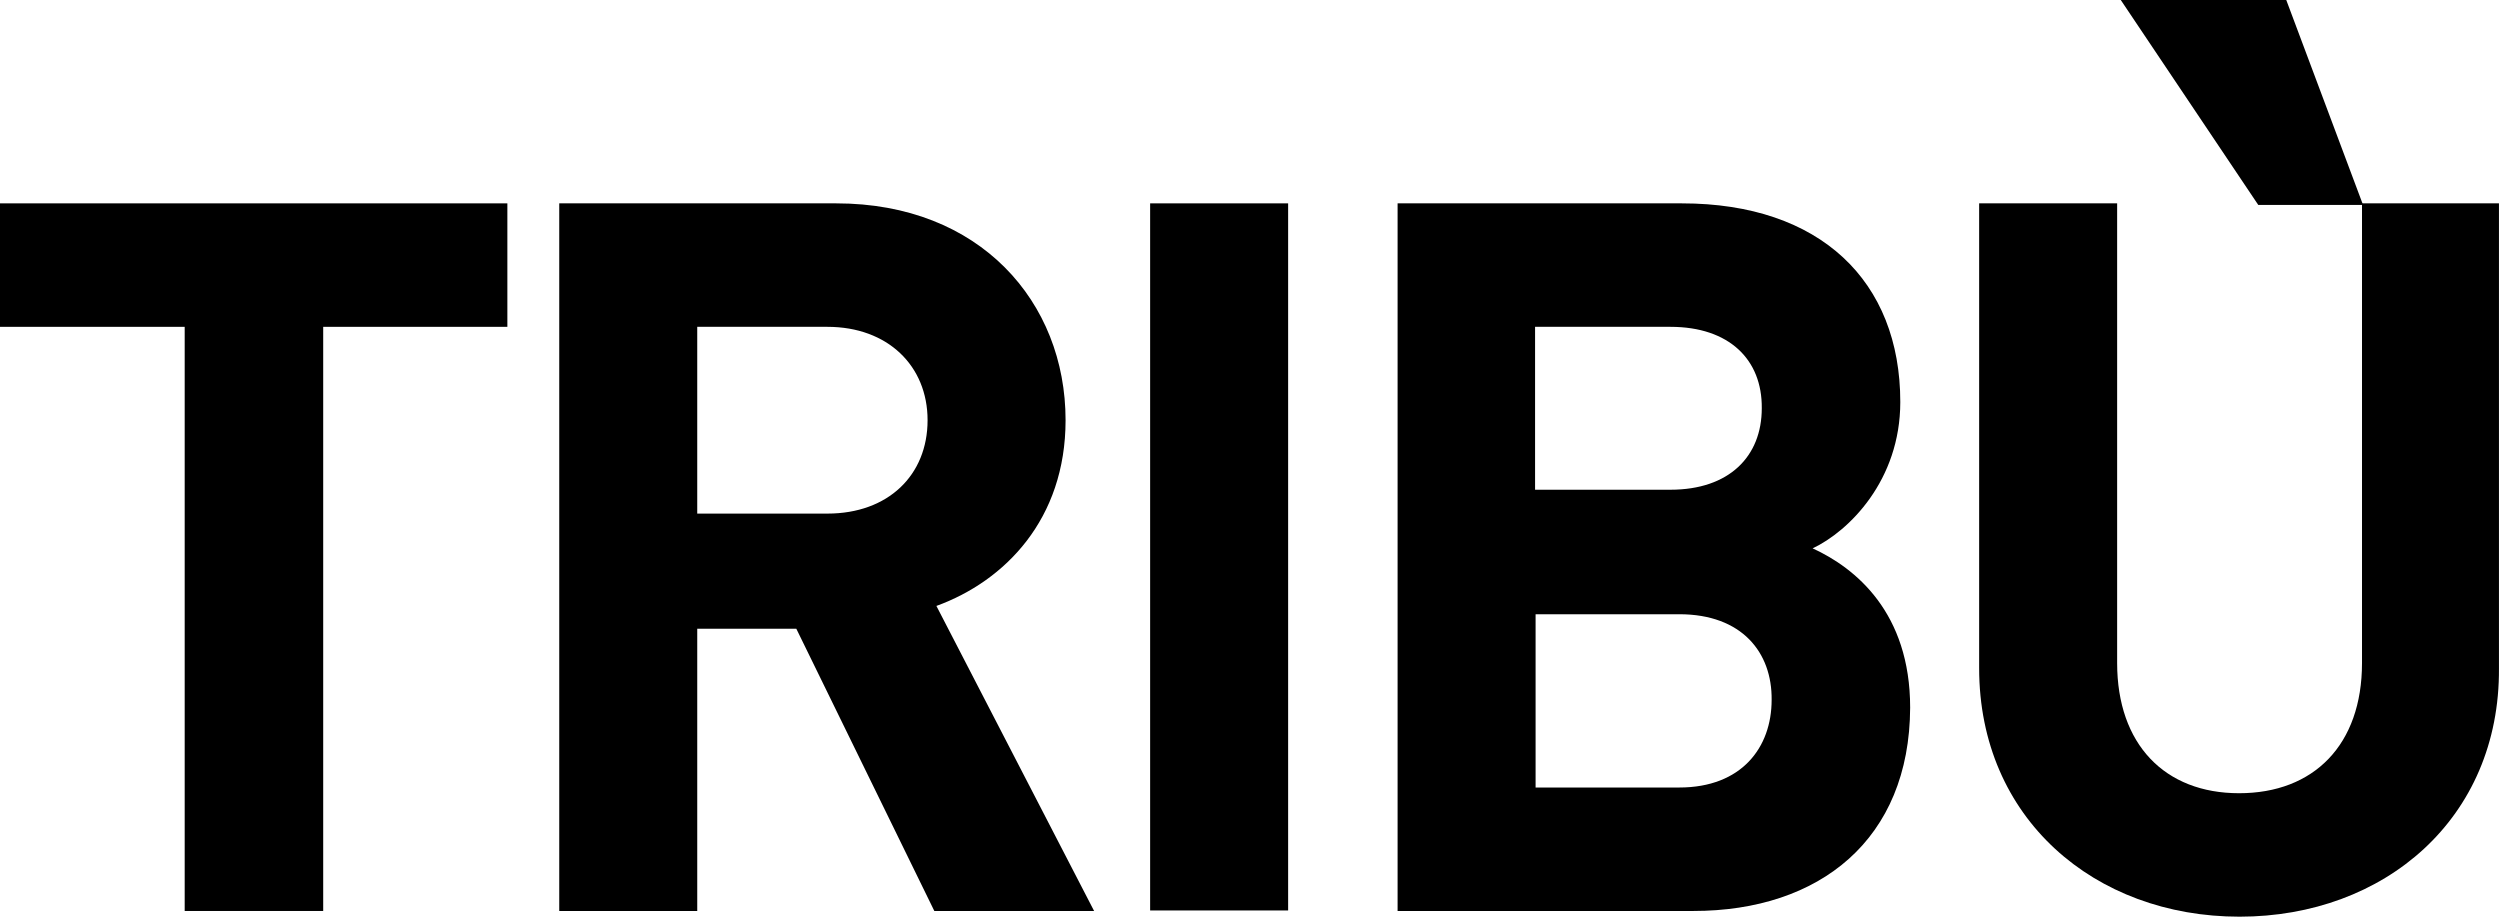
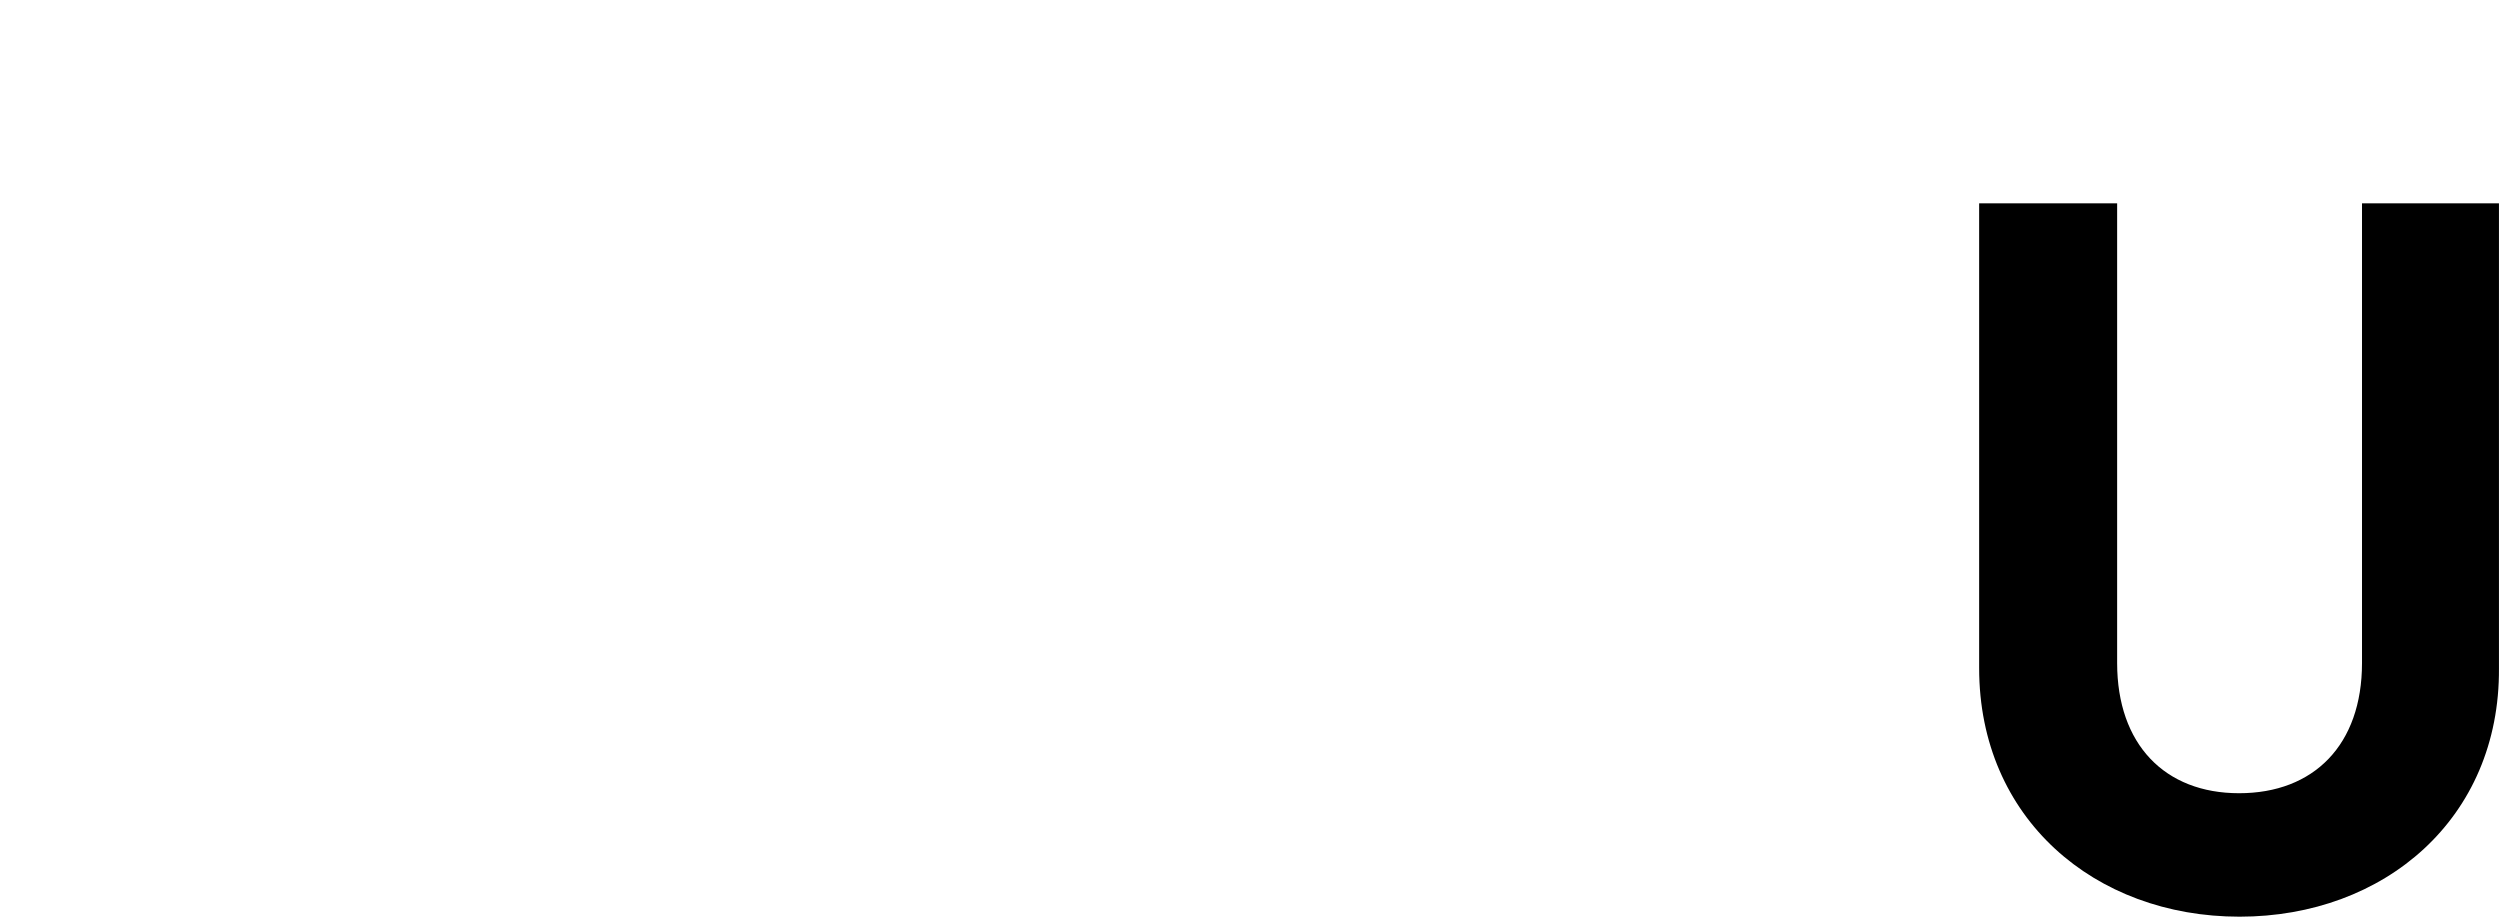
<svg xmlns="http://www.w3.org/2000/svg" version="1.1" id="Lager_1" x="0px" y="0px" viewBox="0 0 481.9 176.9" style="enable-background:new 0 0 481.9 176.9;" xml:space="preserve">
-   <polygon points="0,39.2 0,63 35.6,63 35.6,175.6 62.3,175.6 62.3,63 97.8,63 97.8,39.2 " />
-   <rect x="221.7" y="39.2" width="26.6" height="136.3" />
-   <path d="M159.5,63h-25.1v36h25.1c11.7,0,19.3-7.4,19.3-18C178.8,70.5,171.1,63,159.5,63 M180.1,175.6l-26.6-54.4h-19.1v54.4h-26.6  V39.2h53.4c27.7,0,44.2,19,44.2,41.8c0,19.1-11.7,31-24.9,35.8l30.4,58.8L180.1,175.6L180.1,175.6z" />
-   <path d="M323.7,118.4H296v33.4h27.7c12,0,17.8-7.7,17.8-16.9C341.6,125.8,335.8,118.4,323.7,118.4 M322,63h-26.1v31.4H322  c11.3,0,17.6-6.4,17.6-15.7C339.7,69.3,333.3,63,322,63 M326.4,175.6h-57V39.2h54.8c26.7,0,42.1,15,42.1,38.3  c0,15.1-9.9,24.9-16.9,28.2c8.3,3.8,18.8,12.4,18.8,30.7C368.1,161.8,350.8,175.6,326.4,175.6" />
  <path d="M431.7,176.7c-28,0-50.2-19-50.2-47.9V39.2h26.6v88.6c0,15.7,9.2,25.1,23.5,25.1c14.4,0,23.7-9.3,23.7-25.1V39.2h26.4v89.6  C481.9,157.8,459.6,176.7,431.7,176.7" />
-   <polygon points="408.8,0 435.3,39.5 455.5,39.5 440.7,0 " />
</svg>